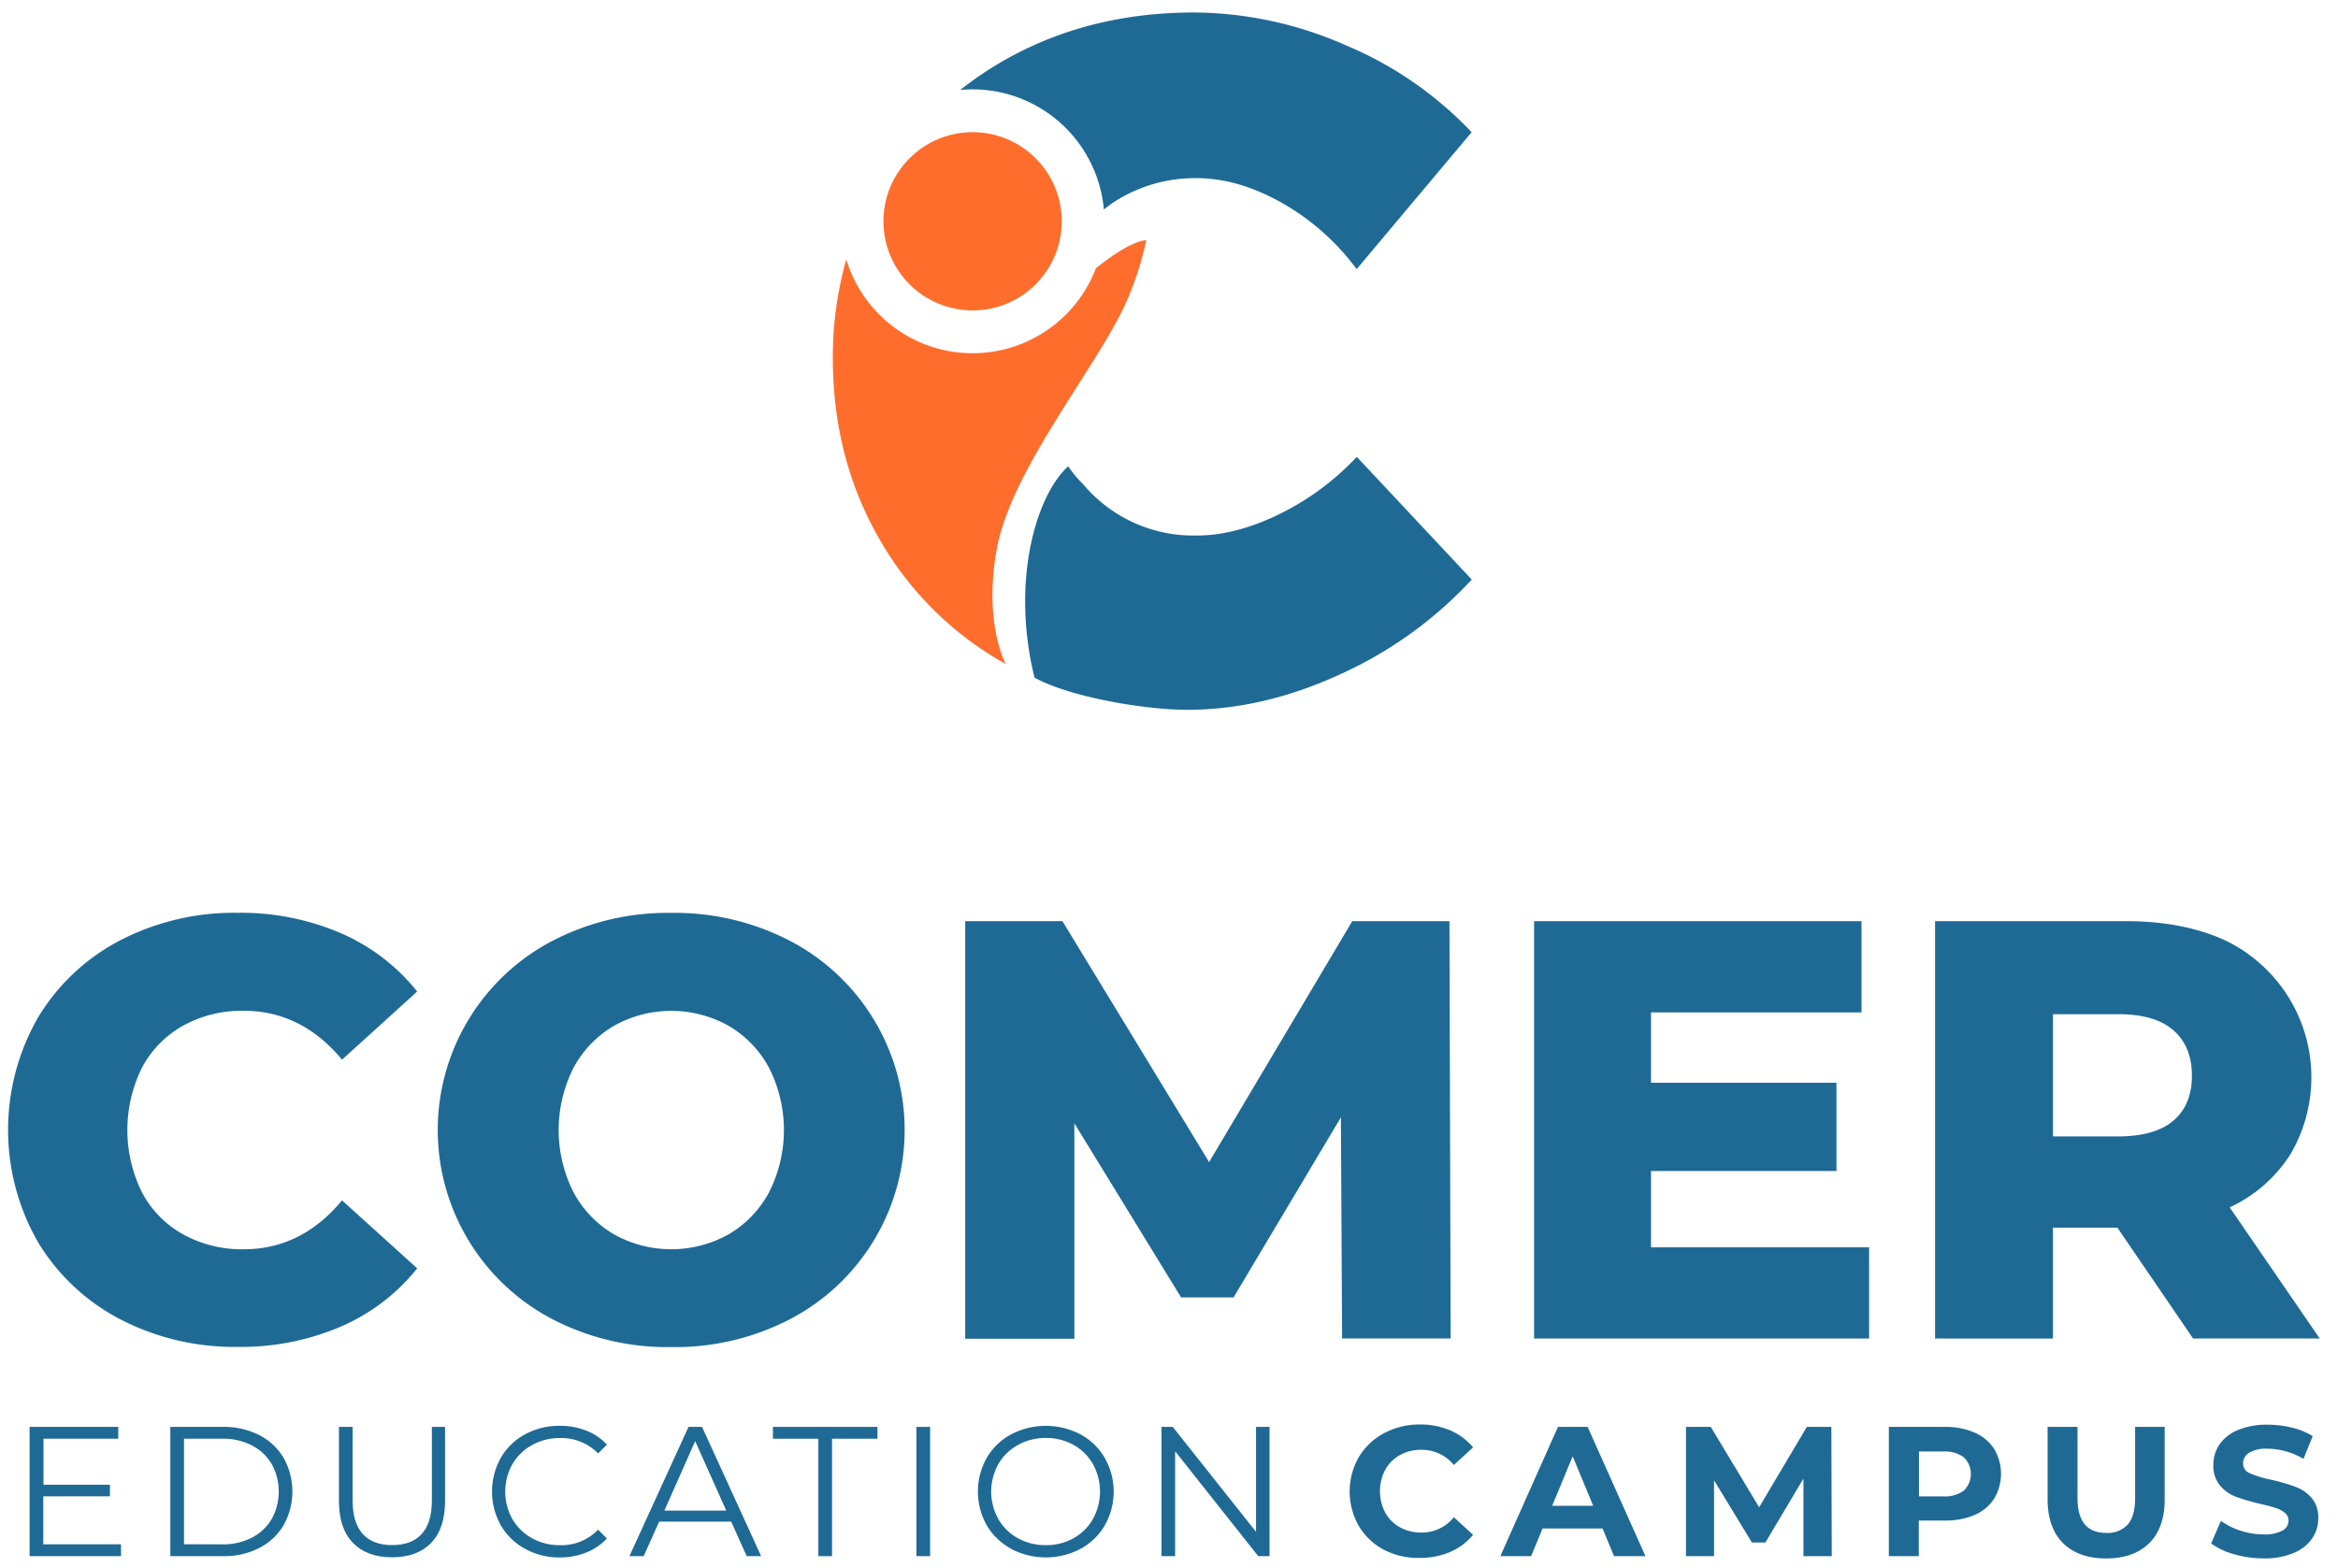
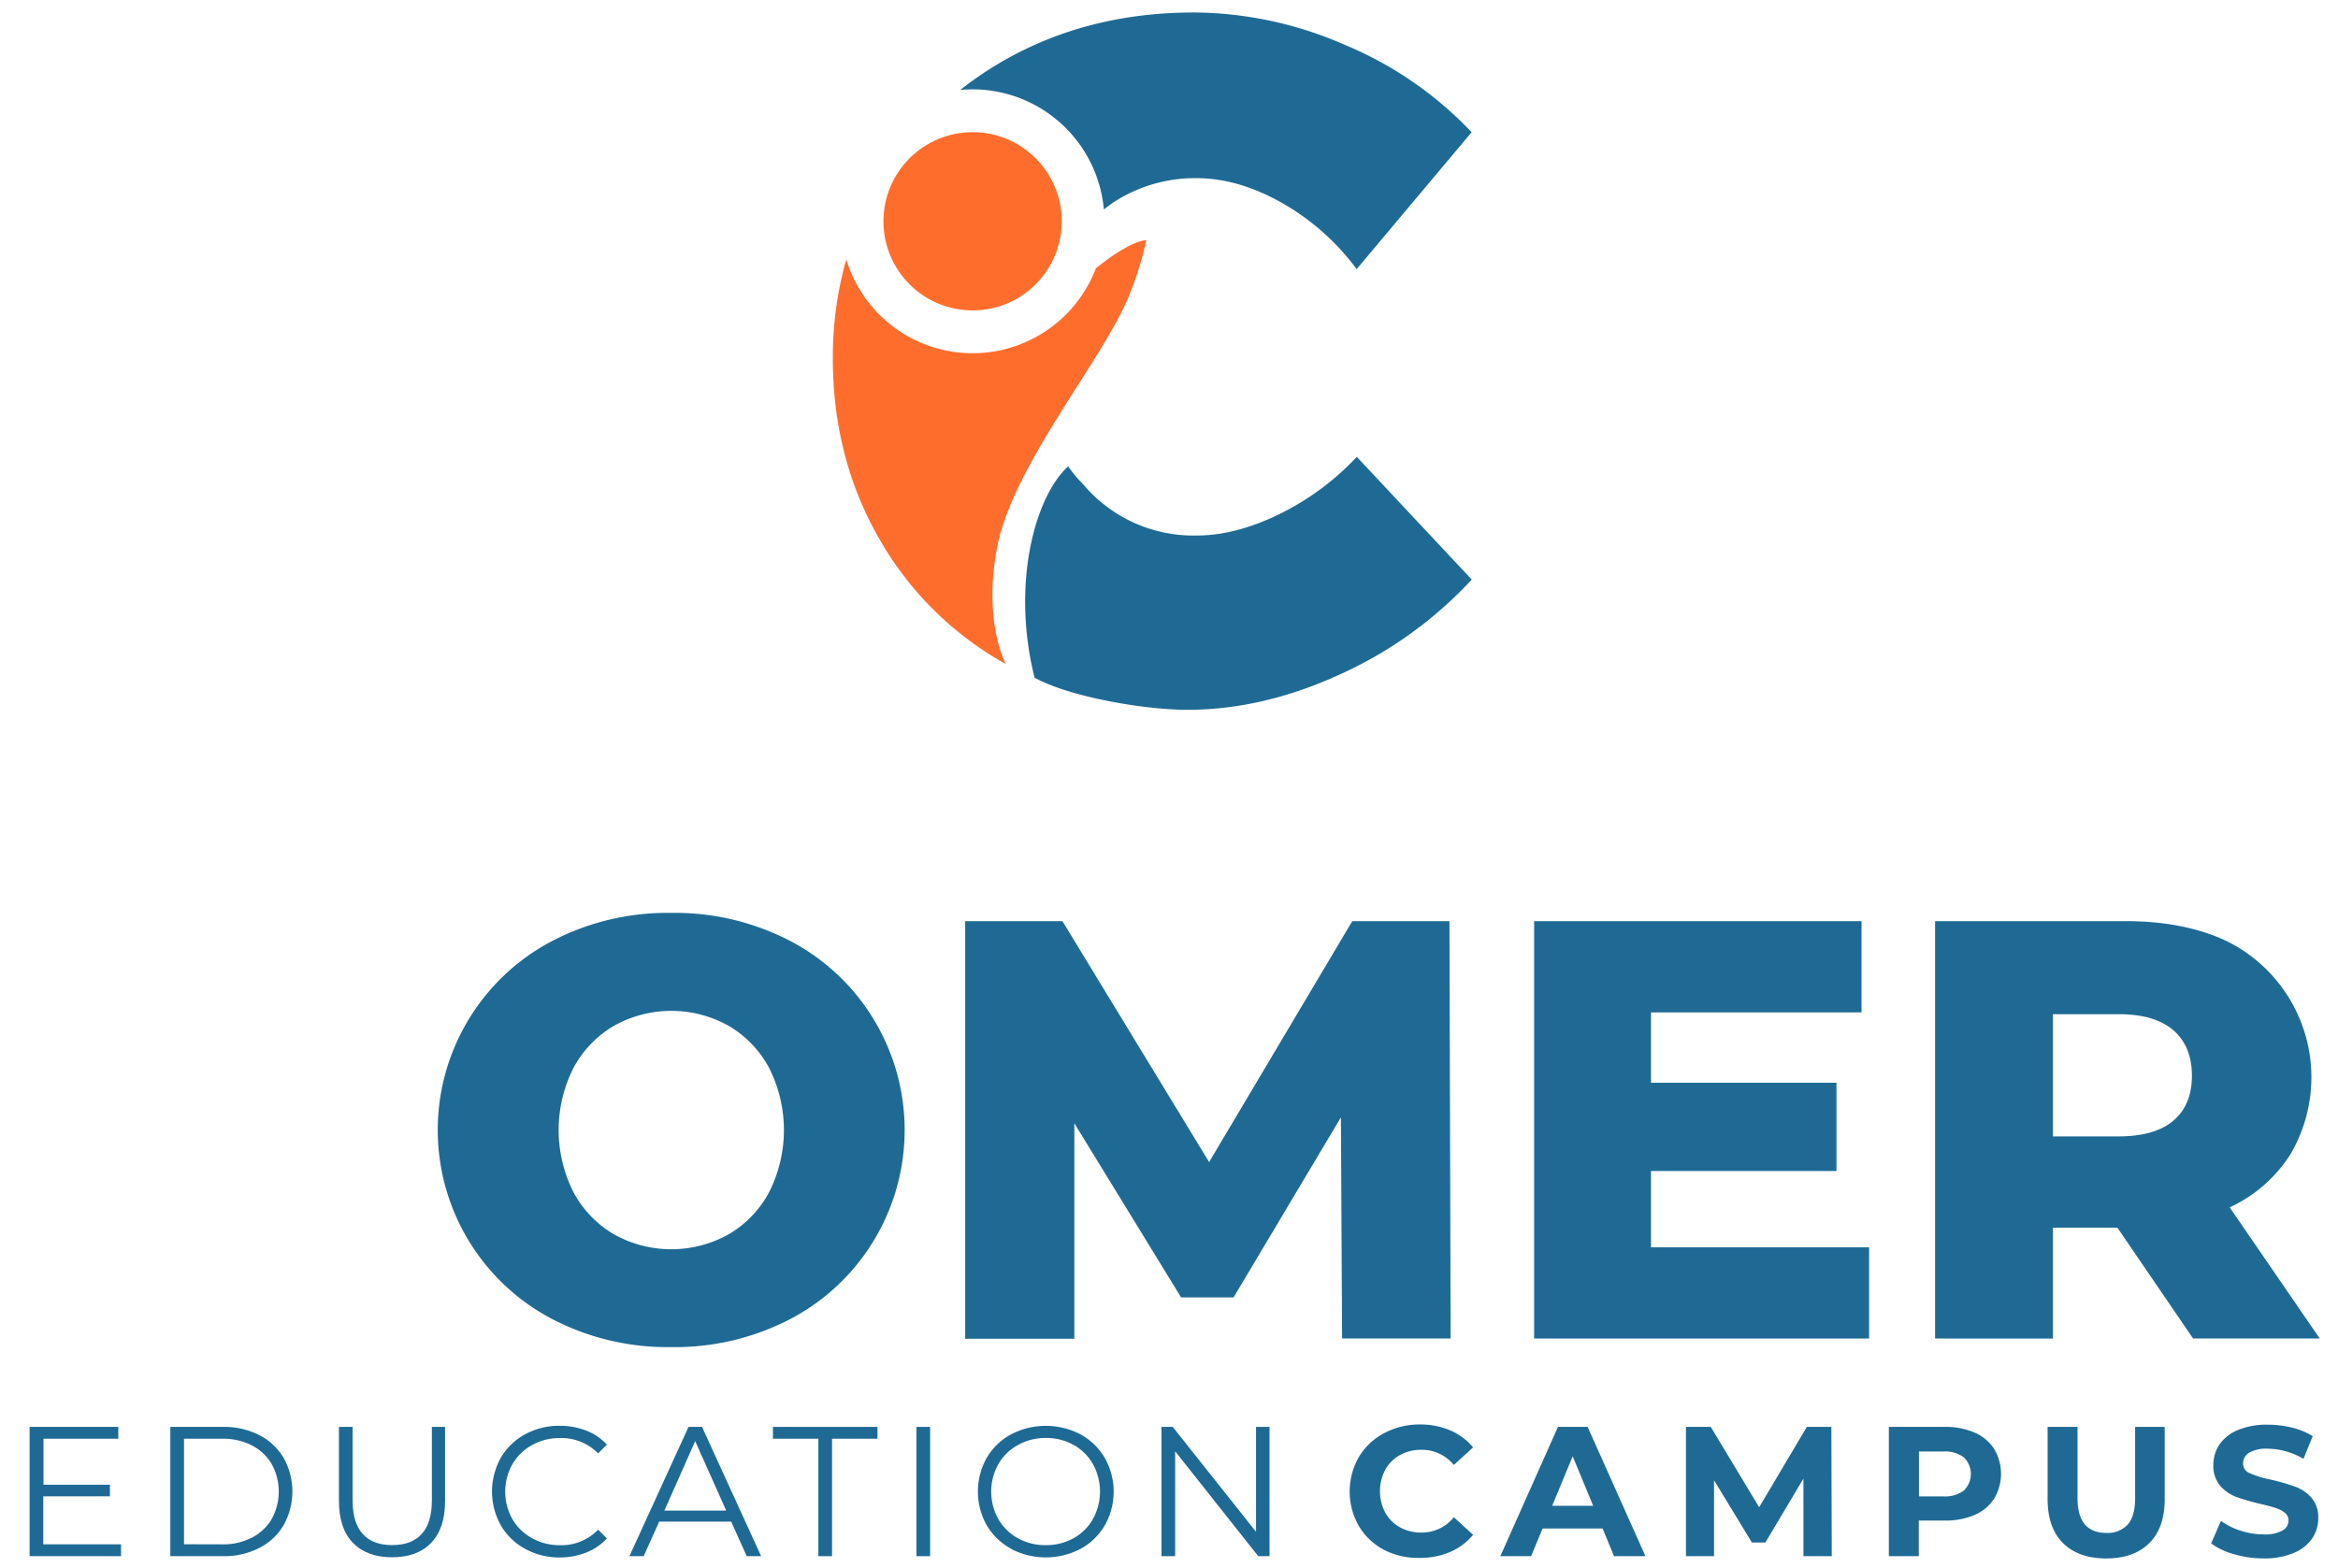
<svg xmlns="http://www.w3.org/2000/svg" id="Layer_1" data-name="Layer 1" viewBox="0 0 531.62 356.65">
  <defs>
    <style>.cls-1{fill:#1f6a95;}.cls-2{fill:#ff6d2d;}</style>
  </defs>
  <path class="cls-1" d="M221.15,20.32A30,30,0,0,1,251,47.64c.85-.65,1.68-1.31,2.6-1.89a33.87,33.87,0,0,1,18.51-5.23q9.36,0,19.27,5.56a54.68,54.68,0,0,1,17.1,15.13l26.14-31.14A84,84,0,0,0,305.9,10.25a86.43,86.43,0,0,0-34.42-7.41q-23.3,0-42,10.24a80.86,80.86,0,0,0-11.14,7.38C219.25,20.37,220.19,20.32,221.15,20.32Z" />
  <path class="cls-1" d="M290.76,117q-9.92,4.8-18.62,4.79a32.71,32.71,0,0,1-25.75-11.54,29.89,29.89,0,0,1-3.51-4.19c-7.47,6.79-13,26.55-7.64,48.06,8,4.41,25,7.31,34.72,7.31q17.21,0,34.74-8.06a92.83,92.83,0,0,0,29.95-21.56L308.51,103.9A60.61,60.61,0,0,1,290.76,117Z" />
  <path class="cls-2" d="M256.81,67a71.75,71.75,0,0,0,3.83-12.37s-3.27-.19-11.3,6.26c0,0-.09,0-.13.06A30,30,0,0,1,192.43,59a81.35,81.35,0,0,0-3.06,22.43q0,22.65,10.46,40.94a75,75,0,0,0,28.86,28.65s-5.16-9.37-2-26.35C230.23,105.76,251.08,81.57,256.81,67Z" />
  <circle class="cls-2" cx="221.15" cy="50.33" r="20.27" />
-   <path class="cls-1" d="M27.26,300A47.2,47.2,0,0,1,8.62,282.46a51.32,51.32,0,0,1,0-51,47.13,47.13,0,0,1,18.64-17.56A56.23,56.23,0,0,1,54,207.6a57.54,57.54,0,0,1,23.46,4.61A45.27,45.27,0,0,1,94.86,225.5L77.77,241q-9.22-11.11-22.37-11.12a27.6,27.6,0,0,0-13.76,3.39,23.48,23.48,0,0,0-9.36,9.56,31.9,31.9,0,0,0,0,28.34,23.42,23.42,0,0,0,9.36,9.56,27.6,27.6,0,0,0,13.76,3.39q13.16,0,22.37-11.12l17.09,15.46A45.07,45.07,0,0,1,77.5,301.71,57.54,57.54,0,0,1,54,306.32,56.22,56.22,0,0,1,27.26,300Z" />
  <path class="cls-1" d="M125.57,300a48.53,48.53,0,0,1,0-86,56.76,56.76,0,0,1,27.05-6.38A56.8,56.8,0,0,1,179.68,214a48.54,48.54,0,0,1,0,86,56.8,56.8,0,0,1-27.06,6.37A56.76,56.76,0,0,1,125.57,300Zm40.07-19.26a24.32,24.32,0,0,0,9.22-9.56,31.31,31.31,0,0,0,0-28.34,24.38,24.38,0,0,0-9.22-9.56,26.7,26.7,0,0,0-26,0,24.45,24.45,0,0,0-9.22,9.56,31.31,31.31,0,0,0,0,28.34,24.39,24.39,0,0,0,9.22,9.56,26.7,26.7,0,0,0,26,0Z" />
  <path class="cls-1" d="M305.17,304.42l-.27-50.3-24.41,40.95H268.56l-24.27-39.6v49H219.47V209.5h22.11l33.35,54.79,32.55-54.79h22.1l.27,94.92Z" />
  <path class="cls-1" d="M425,283.68v20.74H348.83V209.5h74.45v20.75H375.41v16h42.17v20.07H375.41v17.36Z" />
  <path class="cls-1" d="M481.45,279.2H466.81v25.22H440V209.5h43.39q12.88,0,22.37,4.27a34.54,34.54,0,0,1,15,48.82,32.53,32.53,0,0,1-13.77,12l20.48,29.83H498.67Zm12.75-44.88q-4.21-3.66-12.48-3.66H466.81v27.79h14.91q8.26,0,12.48-3.59t4.2-10.24Q498.4,238,494.2,234.32Z" />
  <path class="cls-1" d="M27.52,351.23v2.69H6.73v-29.4H26.89v2.69h-17v10.46H25v2.64H9.84v10.92Z" />
  <path class="cls-1" d="M38.73,324.52h12a17.55,17.55,0,0,1,8.23,1.87,13.68,13.68,0,0,1,5.55,5.21,15.72,15.72,0,0,1,0,15.24,13.62,13.62,0,0,1-5.55,5.21,17.43,17.43,0,0,1-8.23,1.87h-12Zm11.8,26.71a14.25,14.25,0,0,0,6.76-1.53,11.16,11.16,0,0,0,4.5-4.24,13,13,0,0,0,0-12.47,11.18,11.18,0,0,0-4.5-4.25,14.25,14.25,0,0,0-6.76-1.53H41.84v24Z" />
  <path class="cls-1" d="M80.26,350.9c-2.13-2.19-3.19-5.36-3.19-9.54V324.52h3.11v16.72q0,5.11,2.31,7.64t6.67,2.52c3,0,5.18-.84,6.72-2.52s2.32-4.23,2.32-7.64V324.52h3v16.84c0,4.18-1.06,7.35-3.17,9.54s-5.08,3.27-8.89,3.27S82.39,353.08,80.26,350.9Z" />
  <path class="cls-1" d="M119.38,352.24a14.17,14.17,0,0,1-5.51-5.35,15.76,15.76,0,0,1,0-15.33,14.18,14.18,0,0,1,5.53-5.36,16.12,16.12,0,0,1,7.89-1.93,16.31,16.31,0,0,1,6,1.09,12.58,12.58,0,0,1,4.71,3.19l-2,2a11.67,11.67,0,0,0-8.69-3.49,12.68,12.68,0,0,0-6.34,1.6,11.62,11.62,0,0,0-4.48,4.37,12.8,12.8,0,0,0,0,12.43,11.69,11.69,0,0,0,4.48,4.37,12.78,12.78,0,0,0,6.34,1.59,11.52,11.52,0,0,0,8.69-3.53l2,2a12.74,12.74,0,0,1-4.73,3.21,16.26,16.26,0,0,1-6.07,1.11A16,16,0,0,1,119.38,352.24Z" />
  <path class="cls-1" d="M166.26,346.07H149.88l-3.52,7.85h-3.24l13.44-29.4h3.07l13.44,29.4h-3.28Zm-1.13-2.52-7.06-15.79-7,15.79Z" />
  <path class="cls-1" d="M186.08,327.21H175.75v-2.69h23.77v2.69H189.19v26.71h-3.11Z" />
  <path class="cls-1" d="M208.38,324.52h3.11v29.4h-3.11Z" />
  <path class="cls-1" d="M229.89,352.22a14.32,14.32,0,0,1-5.54-5.35,15.68,15.68,0,0,1,0-15.29,14.28,14.28,0,0,1,5.54-5.36,17.06,17.06,0,0,1,15.8,0,14.36,14.36,0,0,1,5.52,5.36,15.55,15.55,0,0,1,0,15.33,14.33,14.33,0,0,1-5.52,5.35,17.06,17.06,0,0,1-15.8,0Zm14.22-2.39a11.36,11.36,0,0,0,4.41-4.37,12.95,12.95,0,0,0,0-12.47,11.3,11.3,0,0,0-4.41-4.37,12.65,12.65,0,0,0-6.3-1.58,12.8,12.8,0,0,0-6.32,1.58A11.47,11.47,0,0,0,227,333a12.81,12.81,0,0,0,0,12.47,11.53,11.53,0,0,0,4.45,4.37,12.8,12.8,0,0,0,6.32,1.57A12.64,12.64,0,0,0,244.11,349.83Z" />
  <path class="cls-1" d="M288.67,324.52v29.4H286.1l-18.89-23.85v23.85H264.1v-29.4h2.56l18.94,23.86V324.52Z" />
  <path class="cls-1" d="M314.68,352.47a14.53,14.53,0,0,1-5.71-5.42,15.78,15.78,0,0,1,0-15.66,14.6,14.6,0,0,1,5.71-5.42,17,17,0,0,1,8.17-2,17.24,17.24,0,0,1,6.91,1.34,13.89,13.89,0,0,1,5.19,3.87l-4.37,4a9.38,9.38,0,0,0-7.39-3.45,9.79,9.79,0,0,0-4.87,1.2,8.51,8.51,0,0,0-3.34,3.34,10.48,10.48,0,0,0,0,9.74,8.51,8.51,0,0,0,3.34,3.34,9.79,9.79,0,0,0,4.87,1.2,9.33,9.33,0,0,0,7.39-3.49l4.37,4a13.64,13.64,0,0,1-5.21,3.9,17.2,17.2,0,0,1-6.93,1.35A16.91,16.91,0,0,1,314.68,352.47Z" />
  <path class="cls-1" d="M364.4,347.62H350.76l-2.61,6.3h-7l13.1-29.4H361l13.15,29.4H367Zm-2.14-5.16L357.6,331.2l-4.66,11.26Z" />
  <path class="cls-1" d="M410.07,353.92l0-17.64-8.65,14.53h-3.07l-8.61-14.15v17.26h-6.38v-29.4H389l11,18.27,10.84-18.27h5.58l.09,29.4Z" />
  <path class="cls-1" d="M449,325.82a10,10,0,0,1,4.43,3.7,11,11,0,0,1,0,11.32,9.9,9.9,0,0,1-4.43,3.7,16.64,16.64,0,0,1-6.78,1.28h-5.92v8.1h-6.81v-29.4h12.73A16.47,16.47,0,0,1,449,325.82ZM446.54,339a5.27,5.27,0,0,0,0-7.56,7.13,7.13,0,0,0-4.66-1.32h-5.54v10.2h5.54A7.13,7.13,0,0,0,446.54,339Z" />
  <path class="cls-1" d="M469.09,350.94q-3.49-3.48-3.5-9.95V324.52h6.8v16.21q0,7.9,6.55,7.9a6.15,6.15,0,0,0,4.87-1.91q1.68-1.91,1.68-6V324.52h6.72V341q0,6.47-3.5,9.95t-9.81,3.49Q472.6,354.43,469.09,350.94Z" />
  <path class="cls-1" d="M508,353.48a15.72,15.72,0,0,1-5.23-2.46L505,345.9a15.84,15.84,0,0,0,4.49,2.23,16.89,16.89,0,0,0,5.21.84,8.23,8.23,0,0,0,4.28-.87,2.58,2.58,0,0,0,1.39-2.28,2.2,2.2,0,0,0-.82-1.75,6.13,6.13,0,0,0-2.1-1.11c-.85-.28-2-.59-3.46-.92a50.25,50.25,0,0,1-5.51-1.6,9,9,0,0,1-3.67-2.56,7,7,0,0,1-1.53-4.71,8.23,8.23,0,0,1,1.38-4.64,9.39,9.39,0,0,1,4.18-3.29,16.93,16.93,0,0,1,6.83-1.22,22.51,22.51,0,0,1,5.5.67,16.26,16.26,0,0,1,4.7,1.93l-2.1,5.17a16.37,16.37,0,0,0-8.14-2.31,7.72,7.72,0,0,0-4.23.92,2.82,2.82,0,0,0-1.36,2.44,2.36,2.36,0,0,0,1.57,2.24,23.78,23.78,0,0,0,4.81,1.45,49.35,49.35,0,0,1,5.5,1.6,9.06,9.06,0,0,1,3.68,2.52,6.76,6.76,0,0,1,1.53,4.66,8.09,8.09,0,0,1-1.4,4.6,9.43,9.43,0,0,1-4.23,3.3,17.18,17.18,0,0,1-6.84,1.22A24,24,0,0,1,508,353.48Z" />
</svg>